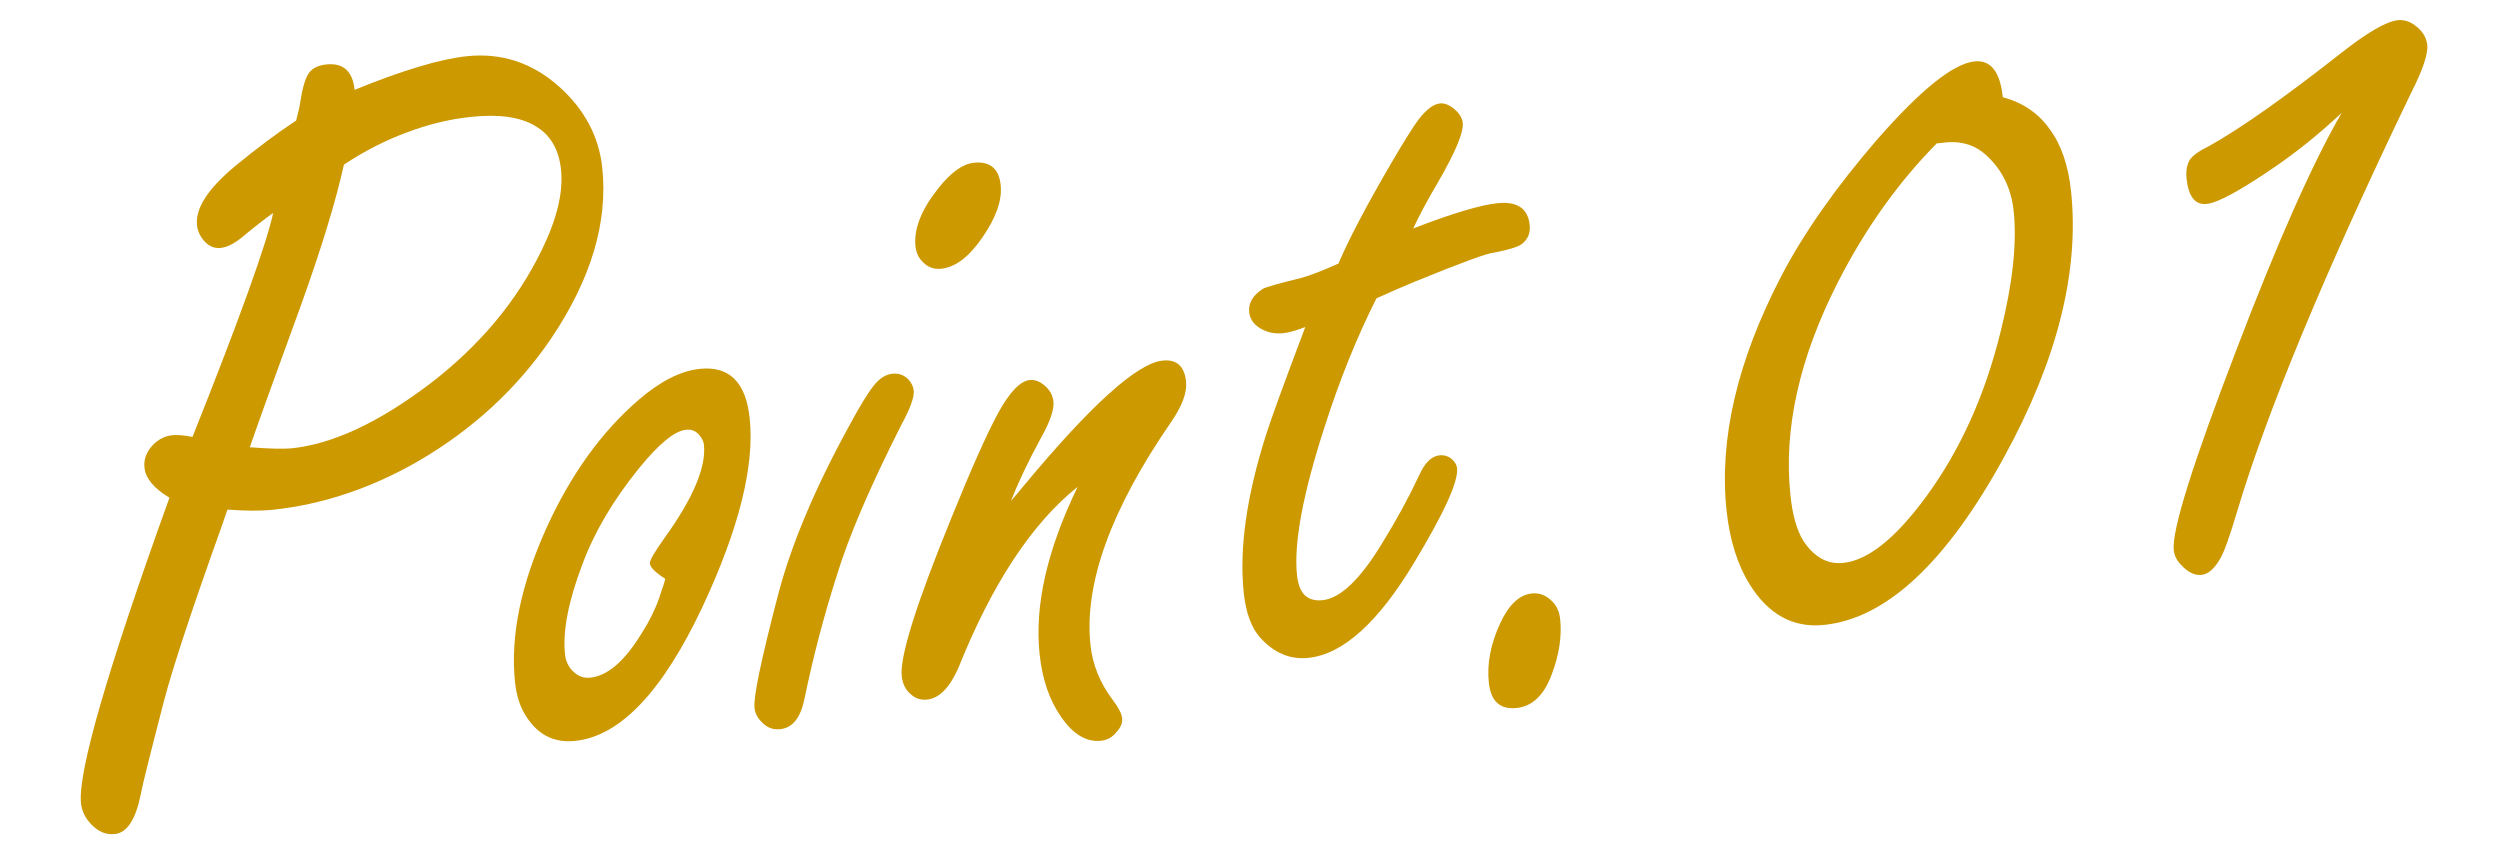
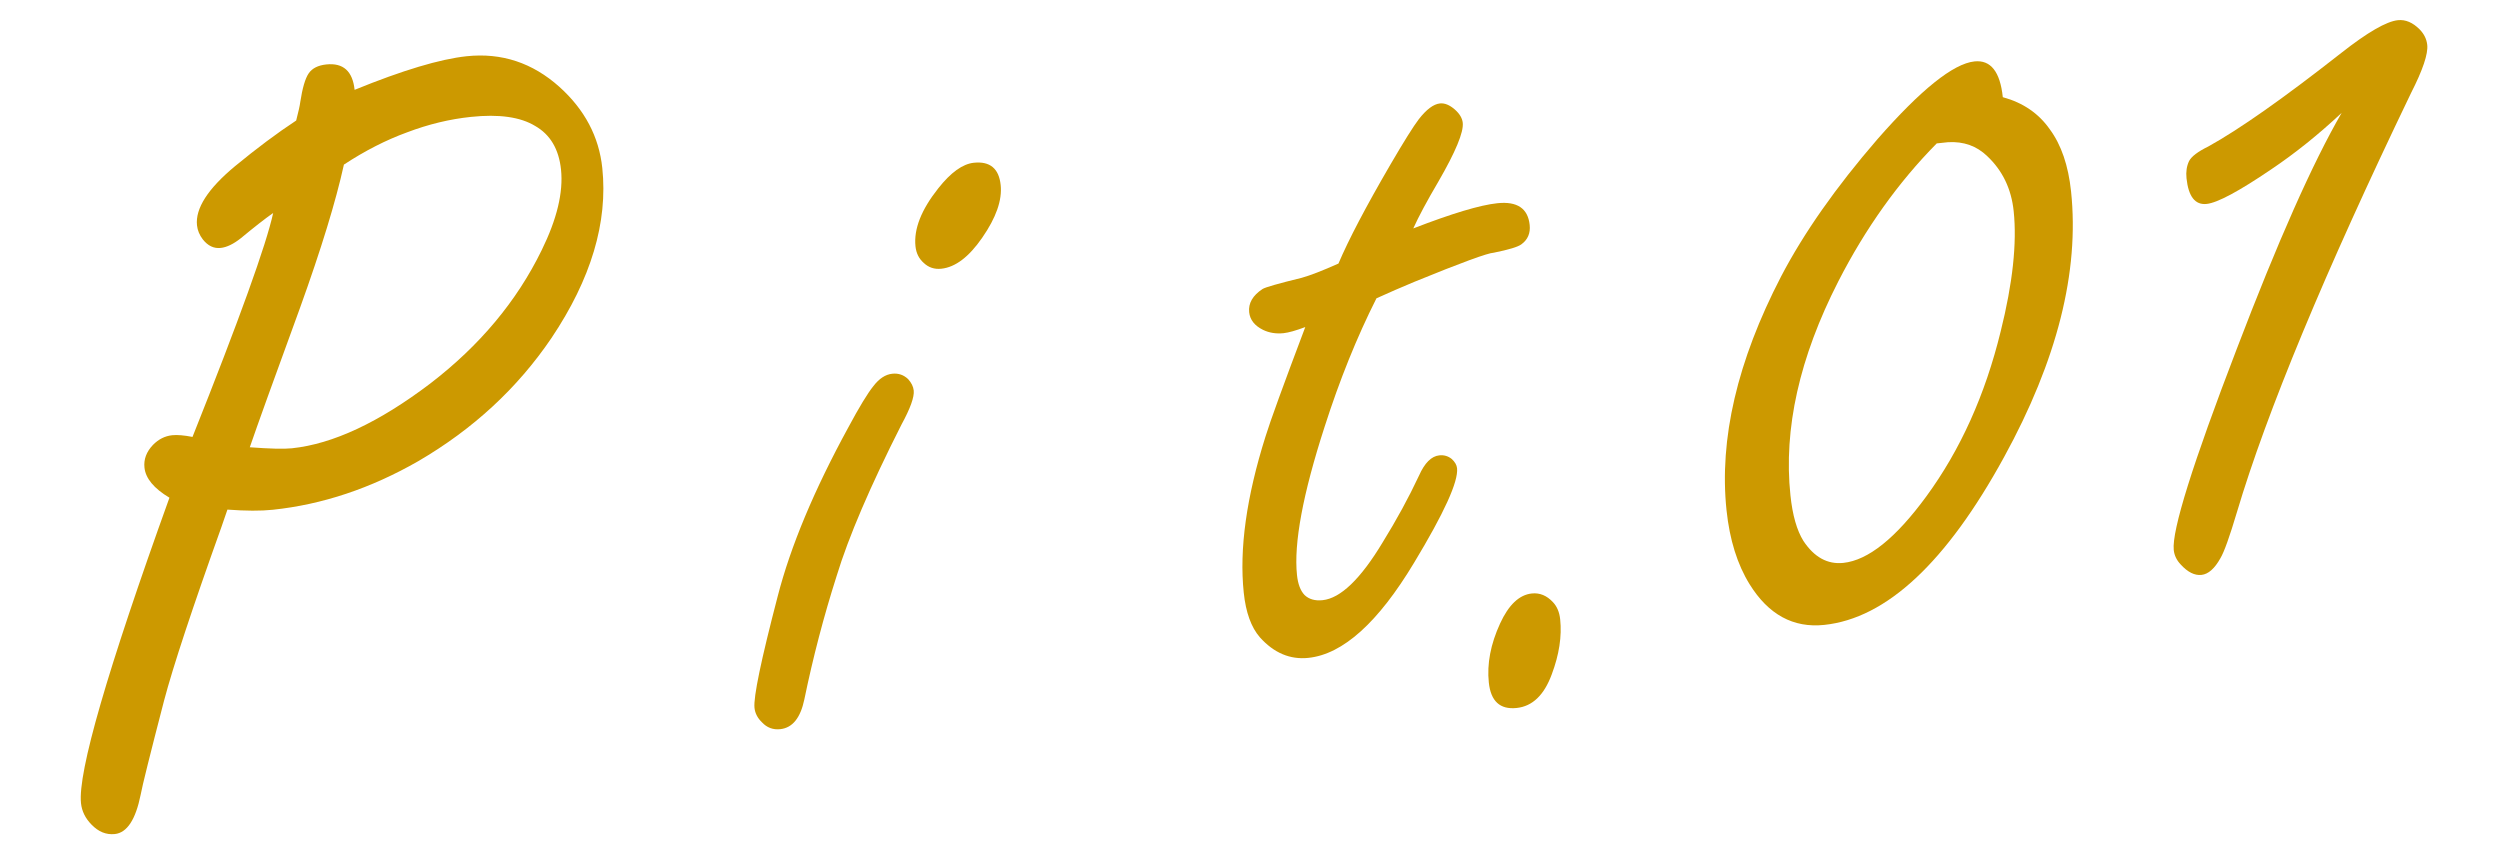
<svg xmlns="http://www.w3.org/2000/svg" width="108" height="37" viewBox="0 0 108 37" fill="none">
  <path d="M101.16 4.875C100.158 5.813 99.144 6.626 98.117 7.316C96.724 8.263 95.794 8.761 95.328 8.81C94.831 8.863 94.54 8.493 94.457 7.7C94.428 7.42 94.465 7.173 94.568 6.958C94.672 6.758 94.949 6.549 95.397 6.329C96.734 5.591 98.65 4.243 101.146 2.284C102.278 1.395 103.093 0.924 103.59 0.872C103.917 0.838 104.229 0.97 104.528 1.269C104.721 1.468 104.831 1.692 104.857 1.941C104.898 2.329 104.665 3.022 104.157 4.018C100.43 11.762 97.922 17.799 96.634 22.13C96.32 23.184 96.083 23.845 95.923 24.113C95.672 24.564 95.399 24.805 95.103 24.836C94.808 24.867 94.51 24.718 94.208 24.388C94.031 24.202 93.931 23.993 93.906 23.76C93.818 22.921 94.724 20.029 96.624 15.084C98.398 10.436 99.909 7.033 101.16 4.875Z" fill="#CC9900" />
  <path d="M86.521 4.198C87.394 4.436 88.071 4.899 88.552 5.587C89.047 6.258 89.353 7.152 89.47 8.271C89.835 11.736 88.87 15.561 86.576 19.746C84.085 24.297 81.495 26.714 78.807 26.996C77.47 27.137 76.395 26.55 75.582 25.238C75.052 24.382 74.72 23.317 74.586 22.043C74.263 18.966 75.048 15.6 76.942 11.945C77.923 10.066 79.31 8.09 81.103 6.016C82.983 3.871 84.381 2.749 85.298 2.653C85.997 2.58 86.405 3.095 86.521 4.198ZM83.667 6.195C82.005 7.877 80.588 9.865 79.415 12.156C77.734 15.444 77.044 18.525 77.347 21.399C77.436 22.254 77.623 22.91 77.907 23.367C78.374 24.072 78.949 24.389 79.633 24.317C80.705 24.204 81.9 23.246 83.219 21.442C84.689 19.434 85.759 17.059 86.429 14.318C86.949 12.236 87.136 10.504 86.991 9.121C86.89 8.158 86.508 7.365 85.846 6.743C85.391 6.304 84.828 6.104 84.156 6.143C83.985 6.161 83.822 6.178 83.667 6.195Z" fill="#CC9900" />
  <path d="M66.175 25.638C66.517 25.602 66.821 25.727 67.087 26.013C67.263 26.199 67.368 26.447 67.4 26.758C67.477 27.488 67.356 28.279 67.037 29.129C66.707 30.028 66.201 30.514 65.517 30.585C64.802 30.66 64.402 30.294 64.317 29.486C64.232 28.678 64.394 27.828 64.803 26.937C65.174 26.128 65.631 25.695 66.175 25.638Z" fill="#CC9900" />
  <path d="M59.463 12.887C58.618 14.562 57.87 16.416 57.219 18.449C56.283 21.344 55.886 23.475 56.03 24.842C56.071 25.231 56.179 25.518 56.356 25.704C56.548 25.888 56.807 25.962 57.134 25.928C57.911 25.847 58.774 25.017 59.724 23.441C60.328 22.466 60.855 21.499 61.304 20.541C61.546 19.997 61.837 19.707 62.179 19.671C62.381 19.65 62.559 19.702 62.714 19.827C62.853 19.954 62.93 20.087 62.945 20.227C63.005 20.802 62.386 22.163 61.088 24.311C59.537 26.893 58.015 28.263 56.524 28.42C55.731 28.503 55.032 28.207 54.427 27.532C54.052 27.101 53.819 26.457 53.73 25.603C53.532 23.722 53.845 21.474 54.67 18.858C54.869 18.209 55.442 16.632 56.388 14.129C55.98 14.282 55.667 14.37 55.45 14.393C55.124 14.427 54.828 14.379 54.563 14.25C54.198 14.069 53.999 13.815 53.964 13.488C53.924 13.1 54.116 12.765 54.542 12.485C54.66 12.41 55.224 12.248 56.235 12.001C56.602 11.899 57.13 11.694 57.821 11.386C58.261 10.35 59.008 8.928 60.059 7.121C60.645 6.117 61.055 5.461 61.29 5.153C61.622 4.726 61.928 4.497 62.207 4.468C62.409 4.447 62.623 4.534 62.848 4.73C63.055 4.913 63.17 5.105 63.191 5.307C63.233 5.711 62.883 6.557 62.138 7.845C61.645 8.683 61.284 9.357 61.054 9.868C62.73 9.22 63.941 8.857 64.687 8.779C65.542 8.689 66.007 9.002 66.082 9.717C66.12 10.074 66 10.354 65.722 10.556C65.577 10.665 65.181 10.785 64.535 10.916C64.269 10.928 63.127 11.347 61.108 12.172C60.551 12.403 60.003 12.642 59.463 12.887Z" fill="#CC9900" />
-   <path d="M43.673 21.64C43.855 21.432 44.03 21.225 44.197 21.019C47.111 17.508 49.12 15.694 50.224 15.578C50.83 15.514 51.168 15.816 51.238 16.485C51.287 16.951 51.073 17.531 50.596 18.225C47.992 22.003 46.829 25.212 47.107 27.854C47.197 28.709 47.516 29.5 48.064 30.228C48.319 30.562 48.457 30.831 48.478 31.033C48.498 31.219 48.423 31.408 48.255 31.598C48.076 31.837 47.846 31.971 47.566 32C46.929 32.067 46.351 31.72 45.831 30.957C45.331 30.24 45.024 29.337 44.91 28.25C44.689 26.152 45.238 23.745 46.555 21.03C44.584 22.604 42.869 25.204 41.412 28.829C41.033 29.702 40.579 30.166 40.05 30.222C39.786 30.249 39.559 30.179 39.368 30.011C39.128 29.816 38.99 29.547 38.954 29.206C38.865 28.366 39.59 26.067 41.127 22.308C41.95 20.273 42.611 18.79 43.111 17.857C43.611 16.941 44.071 16.46 44.491 16.416C44.693 16.395 44.897 16.468 45.103 16.635C45.343 16.829 45.478 17.067 45.508 17.346C45.544 17.688 45.37 18.201 44.986 18.886C44.433 19.902 43.995 20.82 43.673 21.64Z" fill="#CC9900" />
  <path d="M38.548 16.145C38.812 16.117 39.04 16.195 39.232 16.379C39.375 16.537 39.455 16.701 39.473 16.872C39.502 17.152 39.326 17.642 38.944 18.342C37.591 21.013 36.657 23.193 36.143 24.881C35.588 26.621 35.122 28.398 34.748 30.213C34.581 31.016 34.233 31.445 33.705 31.5C33.394 31.533 33.132 31.435 32.919 31.206C32.727 31.022 32.619 30.813 32.594 30.58C32.545 30.114 32.88 28.508 33.596 25.762C34.154 23.598 35.171 21.166 36.647 18.465C37.12 17.583 37.482 16.987 37.732 16.678C37.981 16.353 38.253 16.175 38.548 16.145ZM42.068 7.031C42.767 6.958 43.154 7.279 43.229 7.993C43.298 8.646 43.032 9.404 42.432 10.269C41.859 11.099 41.27 11.546 40.664 11.609C40.368 11.64 40.116 11.557 39.907 11.359C39.699 11.177 39.58 10.938 39.549 10.643C39.47 9.897 39.799 9.061 40.534 8.135C41.075 7.45 41.586 7.082 42.068 7.031Z" fill="#CC9900" />
-   <path d="M30.23 15.935C31.504 15.801 32.223 16.511 32.386 18.065C32.604 20.131 31.923 22.85 30.345 26.221C28.624 29.874 26.792 31.803 24.849 32.007C23.948 32.102 23.244 31.752 22.736 30.956C22.474 30.56 22.312 30.066 22.25 29.476C22.041 27.487 22.498 25.255 23.62 22.78C24.668 20.486 25.991 18.65 27.59 17.273C28.526 16.467 29.406 16.021 30.23 15.935ZM28.732 25C28.311 24.73 28.091 24.51 28.073 24.339C28.06 24.215 28.273 23.847 28.711 23.235C29.945 21.518 30.511 20.178 30.41 19.215C30.397 19.091 30.345 18.971 30.254 18.854C30.105 18.634 29.899 18.538 29.635 18.566C29.137 18.618 28.458 19.177 27.596 20.241C26.483 21.615 25.67 22.997 25.156 24.386C24.553 25.974 24.304 27.265 24.408 28.259C24.436 28.523 24.53 28.749 24.692 28.936C24.923 29.195 25.194 29.308 25.505 29.275C26.251 29.197 26.992 28.553 27.729 27.344C28.053 26.839 28.306 26.326 28.486 25.804C28.667 25.282 28.749 25.014 28.732 25Z" fill="#CC9900" />
  <path d="M9.825 22.015L9.572 22.749C8.309 26.276 7.48 28.782 7.087 30.269C6.483 32.595 6.146 33.95 6.076 34.334C5.859 35.41 5.487 35.975 4.959 36.031C4.586 36.07 4.249 35.932 3.949 35.618C3.685 35.348 3.535 35.041 3.499 34.699C3.358 33.363 4.632 28.964 7.32 21.501C6.649 21.1 6.29 20.667 6.241 20.201C6.203 19.843 6.326 19.516 6.609 19.219C6.85 18.974 7.126 18.835 7.437 18.802C7.654 18.779 7.948 18.803 8.316 18.875C10.343 13.791 11.505 10.566 11.801 9.2C11.435 9.458 10.971 9.821 10.407 10.289C10.088 10.542 9.796 10.683 9.532 10.711C9.237 10.742 8.981 10.62 8.763 10.344C8.618 10.155 8.533 9.952 8.51 9.734C8.434 9.004 8.981 8.153 10.151 7.181C11.091 6.407 11.972 5.749 12.795 5.207C12.896 4.819 12.954 4.554 12.971 4.411C13.064 3.804 13.185 3.39 13.335 3.17C13.485 2.95 13.739 2.822 14.096 2.784C14.826 2.707 15.234 3.073 15.319 3.881C16.358 3.457 17.282 3.125 18.089 2.883C18.896 2.641 19.587 2.49 20.162 2.429C21.67 2.271 23.004 2.712 24.166 3.752C25.26 4.737 25.877 5.906 26.019 7.258C26.266 9.604 25.534 12.053 23.822 14.605C22.353 16.771 20.434 18.544 18.066 19.924C16.021 21.097 13.926 21.797 11.782 22.022C11.269 22.076 10.617 22.074 9.825 22.015ZM14.857 7.111C14.506 8.703 13.874 10.765 12.962 13.296C11.839 16.368 11.116 18.376 10.791 19.322C11.662 19.387 12.268 19.402 12.61 19.366C14.382 19.18 16.373 18.248 18.585 16.57C20.722 14.931 22.327 13.011 23.4 10.809C24.06 9.467 24.339 8.306 24.236 7.327C24.143 6.441 23.77 5.813 23.118 5.441C22.48 5.053 21.555 4.922 20.343 5.05C19.427 5.146 18.507 5.368 17.586 5.717C16.678 6.048 15.768 6.512 14.857 7.111Z" fill="#CC9900" />
</svg>